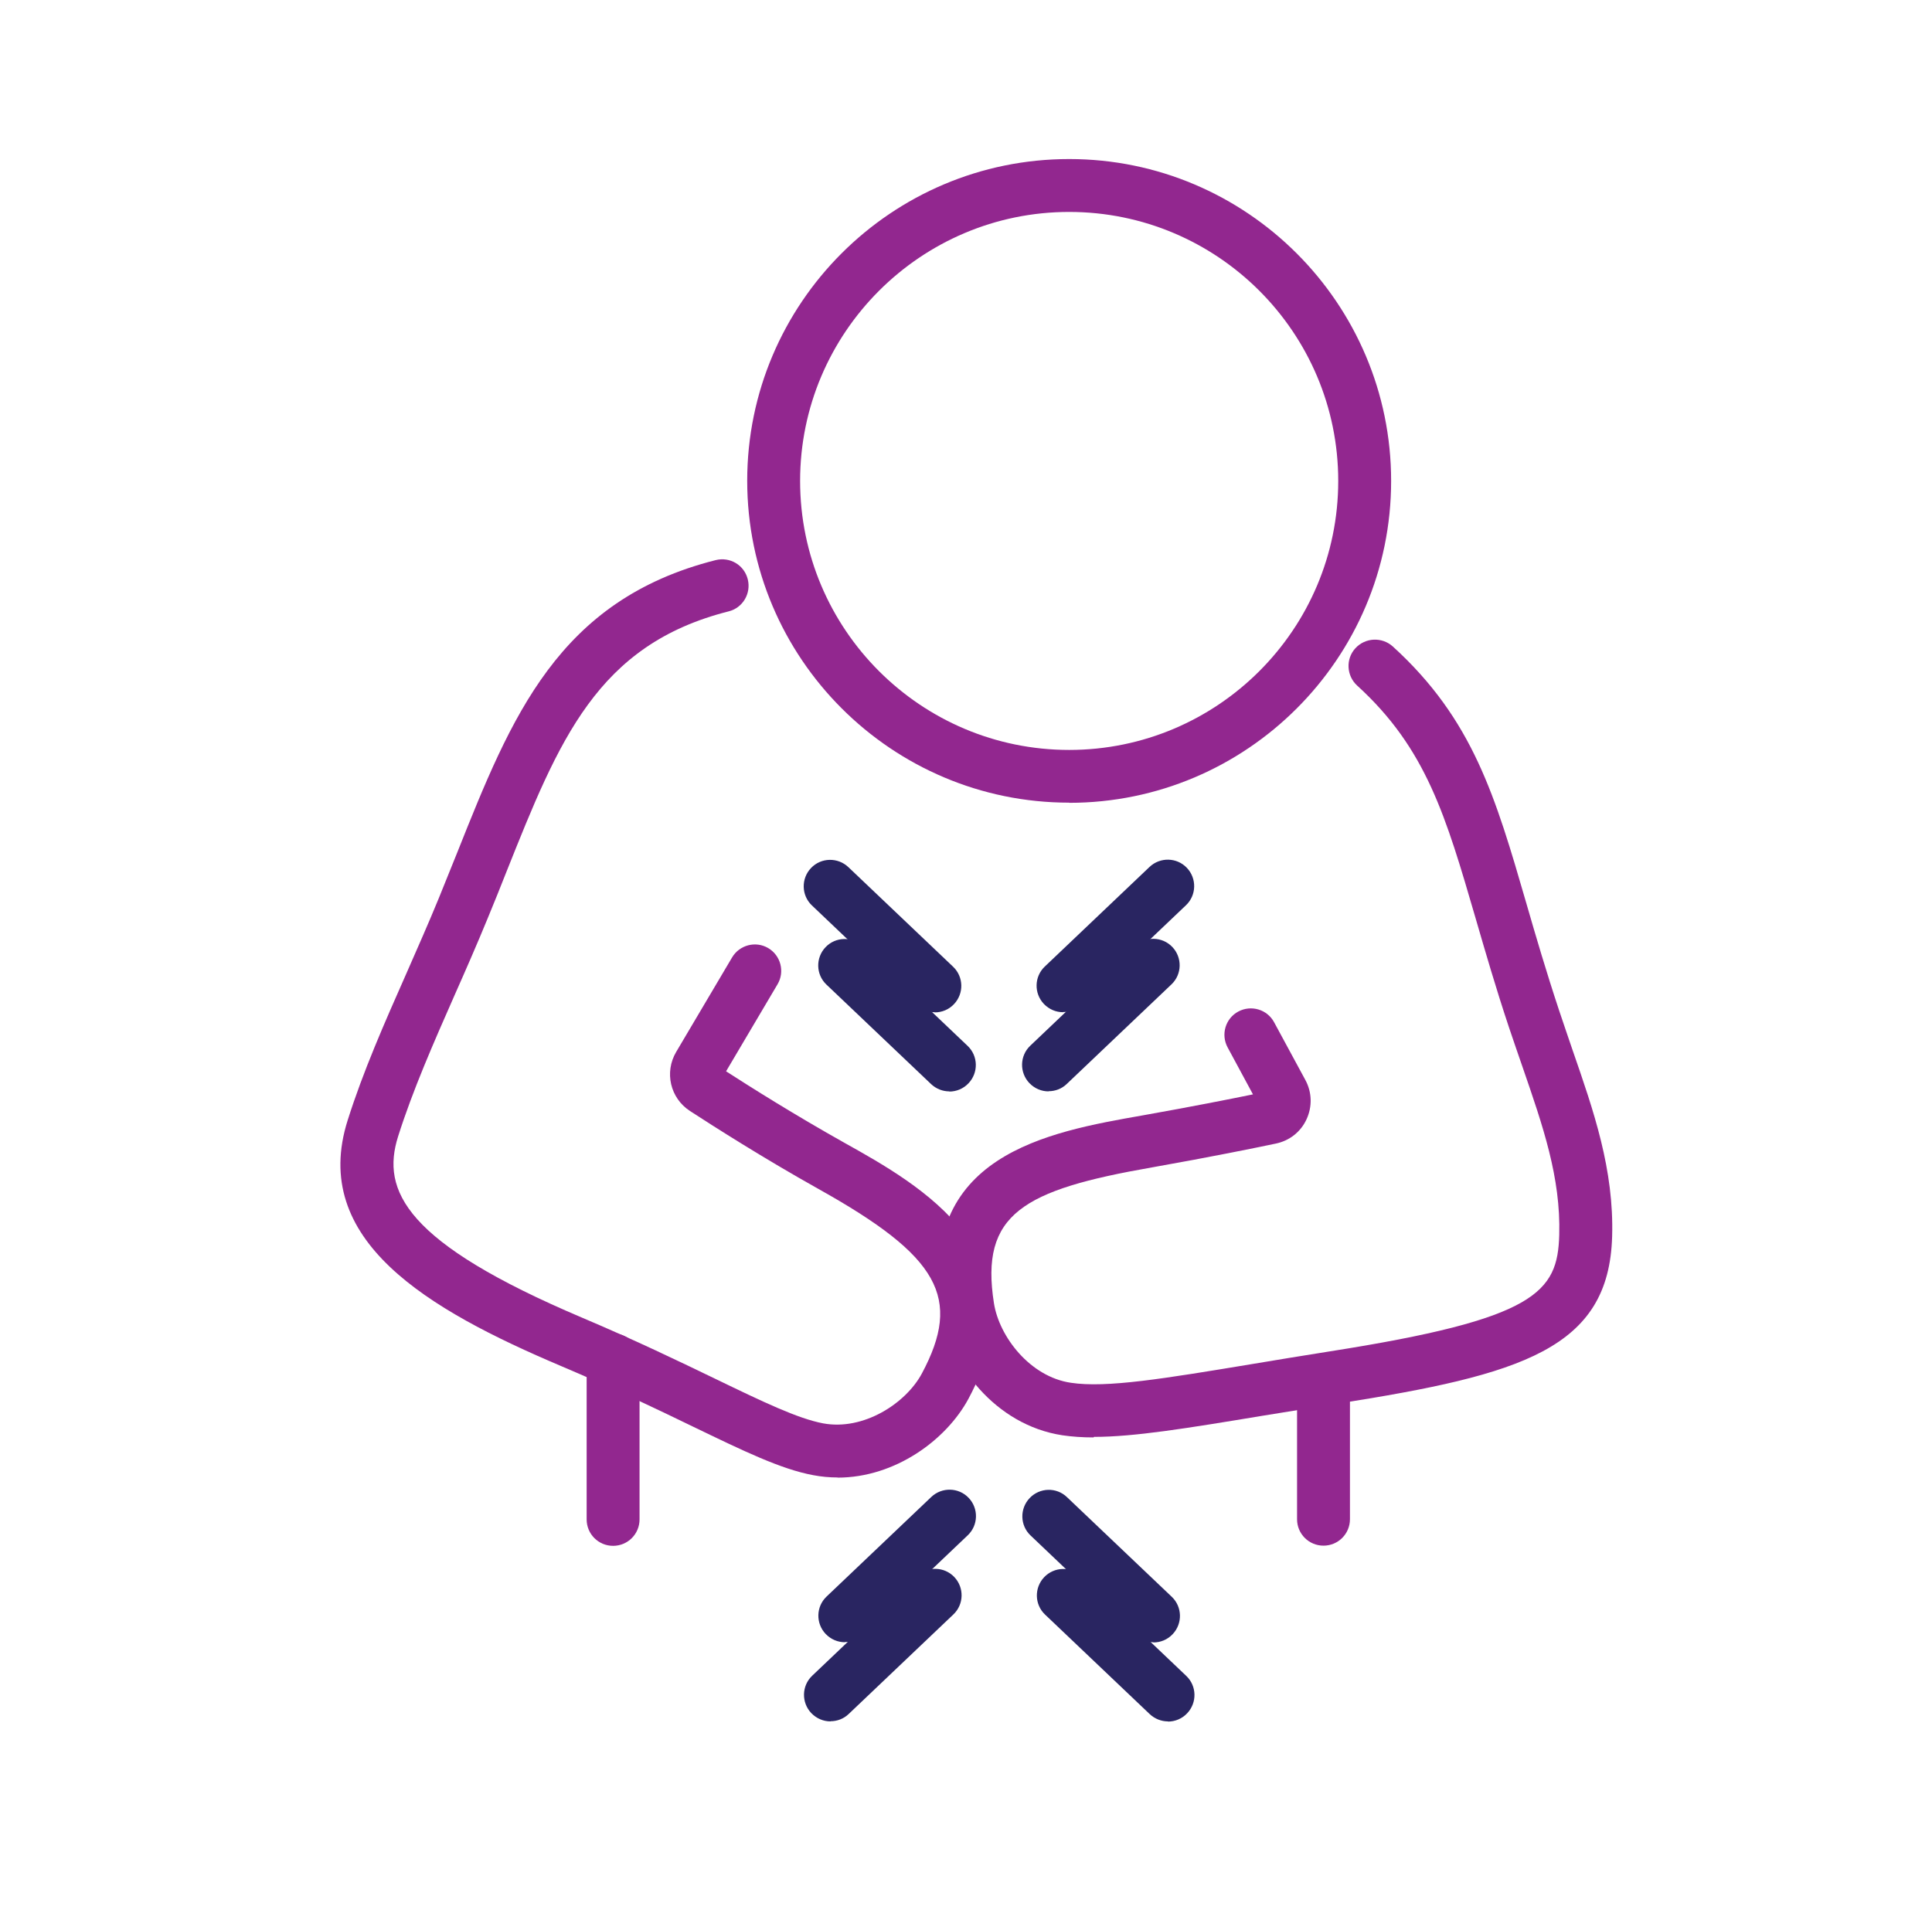
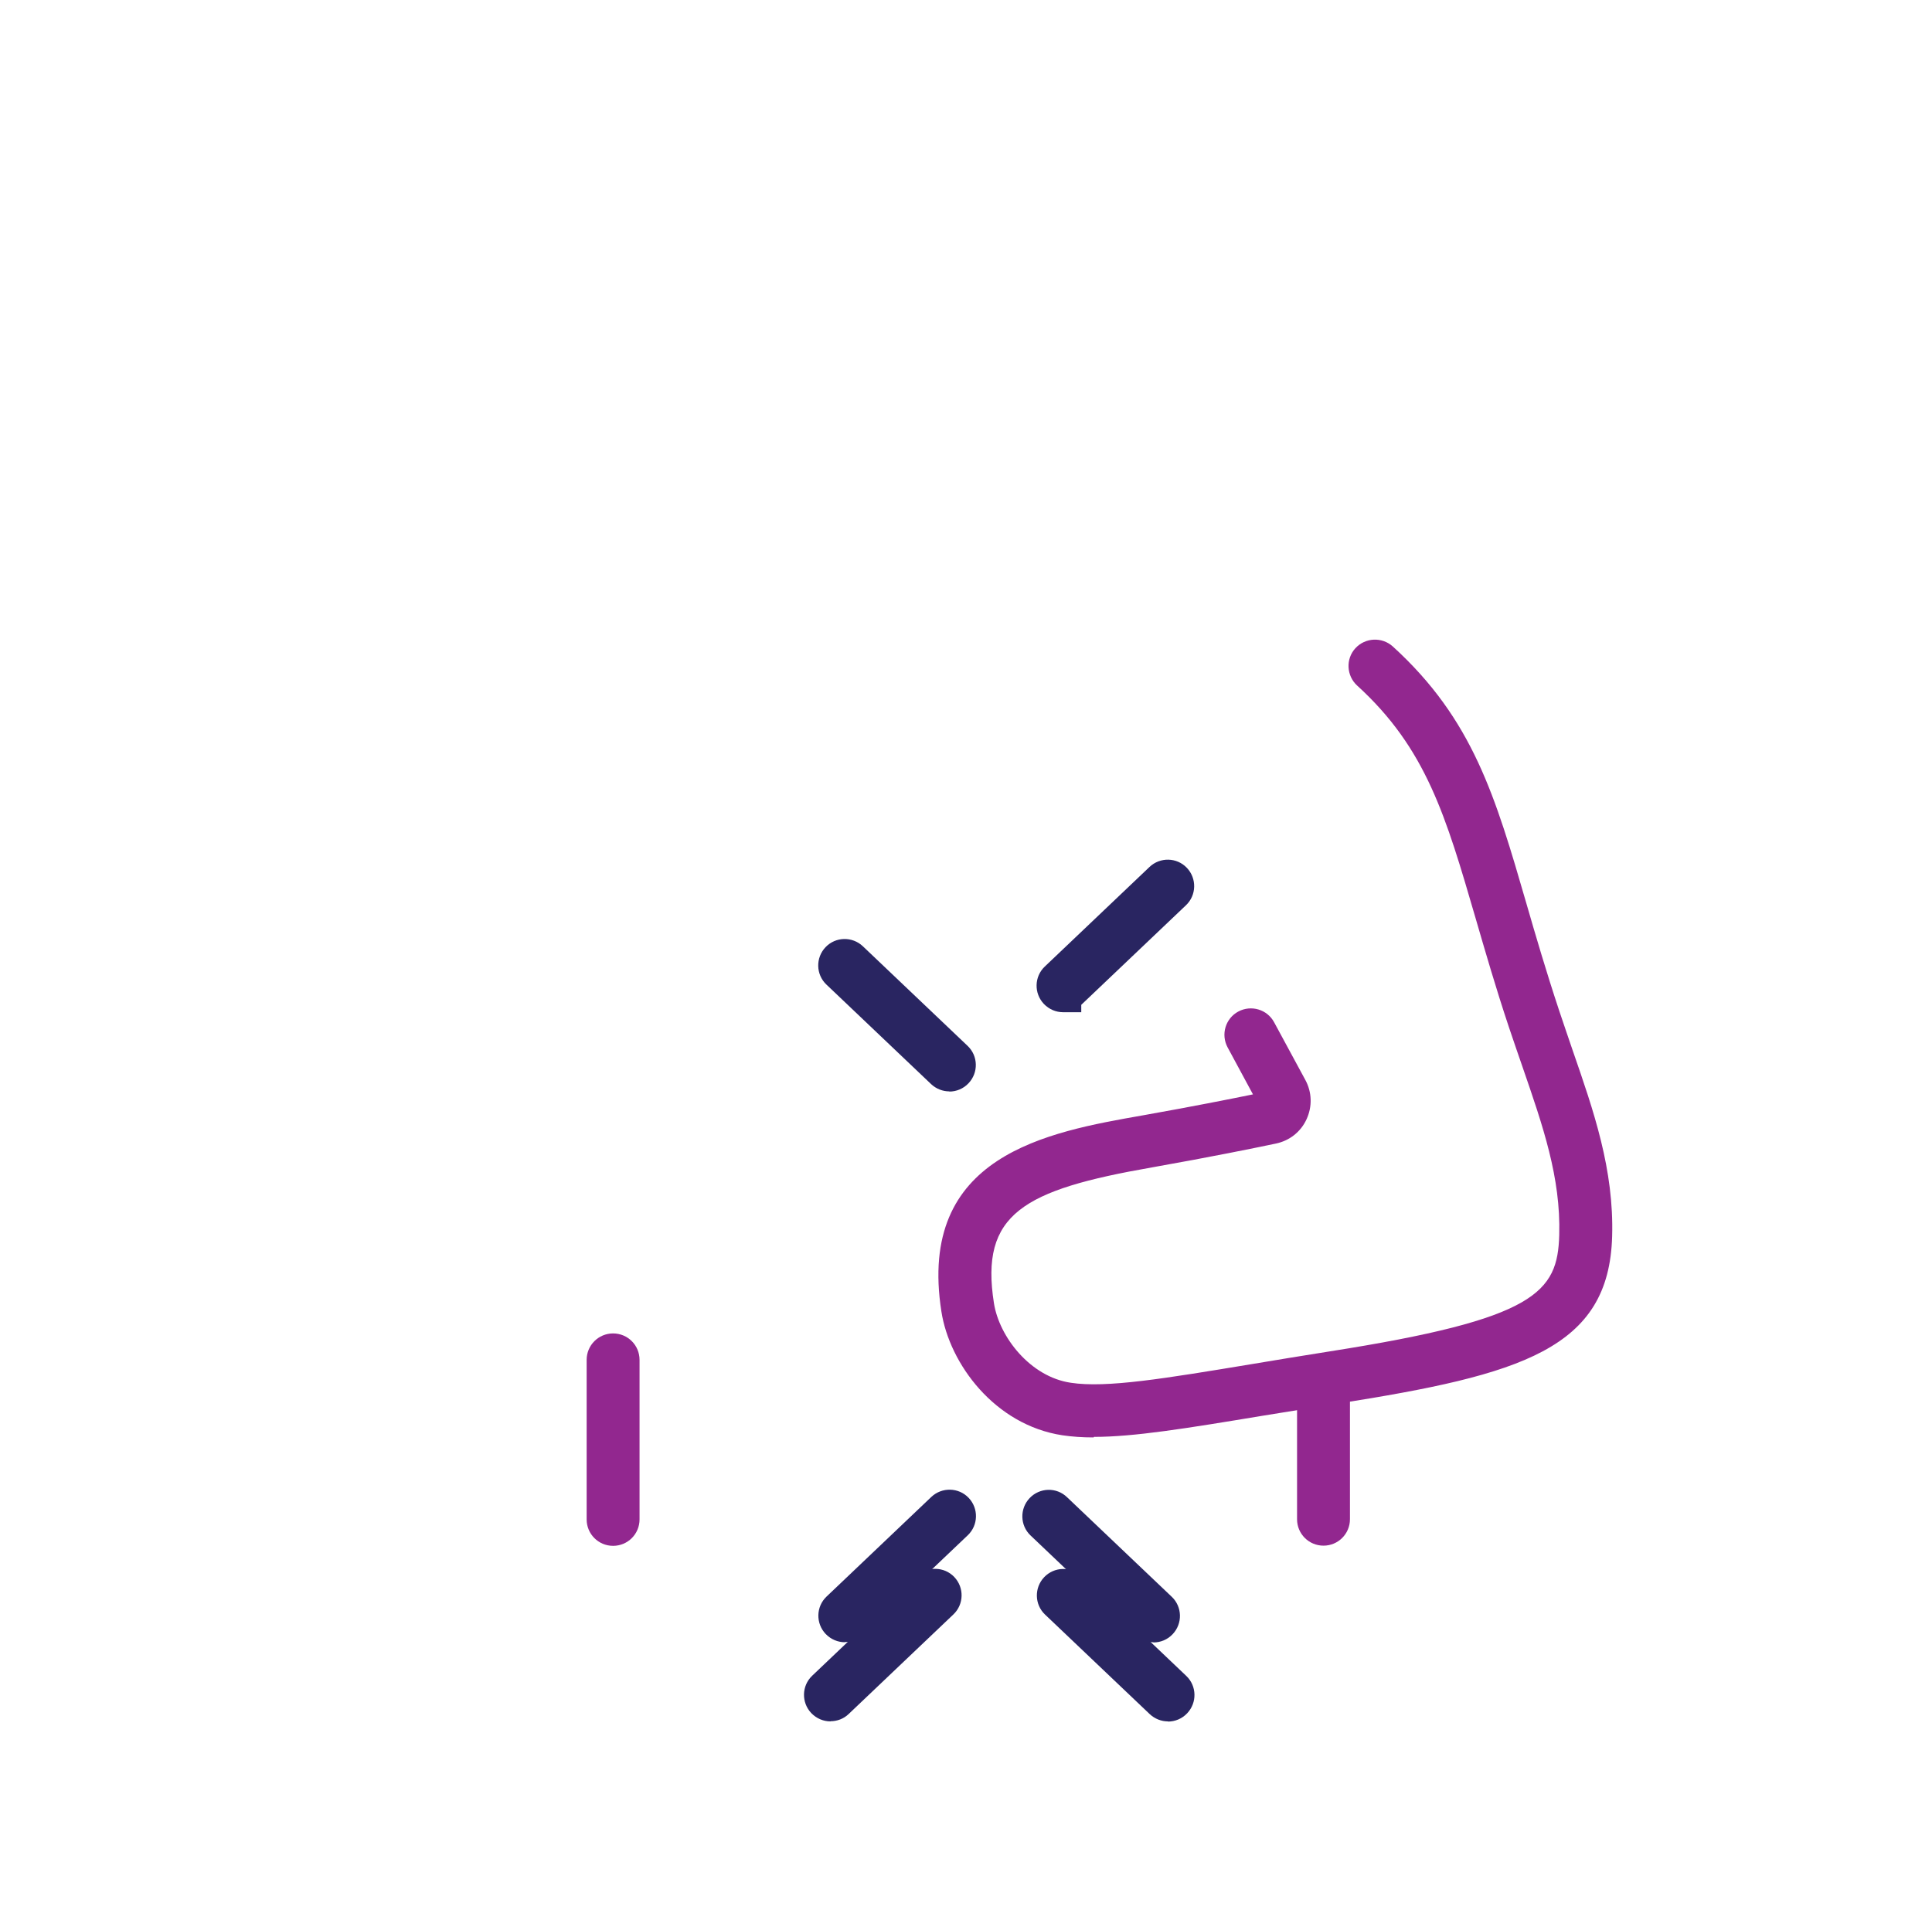
<svg xmlns="http://www.w3.org/2000/svg" width="105" height="104" viewBox="0 0 105 104" fill="none">
-   <path d="M50.803 55.026C50.449 55.026 50.094 54.891 49.816 54.633L44.124 49.218C43.55 48.672 43.53 47.762 44.077 47.187C44.623 46.612 45.533 46.593 46.108 47.139L51.8 52.553C52.375 53.099 52.394 54.01 51.848 54.585C51.57 54.882 51.187 55.035 50.803 55.035V55.026Z" fill="#292561" />
  <path d="M51.593 59.328C51.238 59.328 50.883 59.194 50.606 58.935L44.913 53.521C44.339 52.975 44.319 52.065 44.866 51.49C45.412 50.915 46.322 50.896 46.897 51.442L52.589 56.856C53.164 57.402 53.183 58.312 52.637 58.887C52.359 59.184 51.976 59.338 51.593 59.338V59.328Z" fill="#292561" />
-   <path d="M57.777 55.025C57.394 55.025 57.02 54.872 56.733 54.575C56.187 54 56.206 53.09 56.781 52.543L62.473 47.129C63.048 46.583 63.958 46.602 64.504 47.177C65.05 47.752 65.031 48.663 64.456 49.209L58.764 54.623C58.486 54.891 58.132 55.016 57.777 55.016V55.025Z" fill="#292561" />
-   <path d="M56.988 59.328C56.605 59.328 56.231 59.175 55.944 58.878C55.398 58.303 55.417 57.392 55.992 56.846L61.684 51.432C62.259 50.886 63.169 50.905 63.715 51.48C64.261 52.055 64.242 52.965 63.667 53.511L57.975 58.926C57.697 59.194 57.343 59.319 56.988 59.319V59.328Z" fill="#292561" />
+   <path d="M57.777 55.025C57.394 55.025 57.02 54.872 56.733 54.575C56.187 54 56.206 53.09 56.781 52.543L62.473 47.129C63.048 46.583 63.958 46.602 64.504 47.177C65.05 47.752 65.031 48.663 64.456 49.209L58.764 54.623V55.025Z" fill="#292561" />
  <path d="M45.137 93.576C44.753 93.576 44.38 93.423 44.092 93.126C43.546 92.551 43.565 91.64 44.14 91.094L49.832 85.68C50.407 85.134 51.317 85.153 51.864 85.728C52.41 86.303 52.391 87.213 51.816 87.76L46.124 93.174C45.846 93.442 45.491 93.567 45.137 93.567V93.576Z" fill="#292561" />
  <path d="M45.918 89.273C45.535 89.273 45.161 89.12 44.873 88.823C44.327 88.248 44.346 87.338 44.921 86.791L50.613 81.377C51.188 80.831 52.099 80.85 52.645 81.425C53.191 82 53.172 82.91 52.597 83.457L46.905 88.871C46.627 89.139 46.273 89.264 45.918 89.264V89.273Z" fill="#292561" />
  <path d="M63.475 93.576C63.121 93.576 62.766 93.442 62.488 93.183L56.796 87.769C56.221 87.223 56.202 86.312 56.748 85.737C57.295 85.163 58.205 85.134 58.78 85.69L64.472 91.104C65.047 91.65 65.066 92.56 64.52 93.135C64.242 93.432 63.859 93.586 63.475 93.586V93.576Z" fill="#292561" />
  <path d="M62.686 89.275C62.332 89.275 61.977 89.141 61.699 88.882L56.007 83.468C55.432 82.922 55.413 82.012 55.959 81.437C56.506 80.862 57.416 80.833 57.991 81.389L63.683 86.803C64.258 87.349 64.277 88.26 63.731 88.835C63.453 89.132 63.07 89.285 62.686 89.285V89.275Z" fill="#292561" />
-   <path d="M58.107 43.633C48.458 43.633 40.609 35.784 40.609 26.135C40.609 16.485 48.458 8.646 58.107 8.646C67.757 8.646 75.605 16.495 75.605 26.144C75.605 35.794 67.757 43.642 58.107 43.642V43.633ZM58.107 11.521C50.048 11.521 43.484 18.076 43.484 26.144C43.484 34.213 50.039 40.767 58.107 40.767C66.176 40.767 72.73 34.213 72.73 26.144C72.73 18.076 66.176 11.521 58.107 11.521Z" fill="#92278F" />
-   <path d="M45.517 80.316C45.086 80.316 44.645 80.277 44.195 80.191C42.441 79.865 40.429 78.888 37.631 77.537C35.733 76.617 33.367 75.476 30.492 74.259C23.238 71.183 16.817 67.427 18.897 60.892C19.74 58.228 20.881 55.64 22.098 52.89C22.682 51.558 23.286 50.197 23.851 48.818C24.196 47.974 24.531 47.141 24.857 46.326C27.79 38.967 30.329 32.613 38.896 30.448C39.672 30.256 40.448 30.716 40.64 31.492C40.831 32.259 40.371 33.045 39.595 33.236C32.447 35.047 30.386 40.222 27.521 47.399C27.195 48.223 26.86 49.067 26.505 49.919C25.93 51.319 25.327 52.699 24.723 54.059C23.544 56.733 22.433 59.263 21.637 61.773C20.698 64.734 22.03 67.552 31.622 71.624C34.564 72.87 36.96 74.029 38.886 74.959C41.483 76.214 43.361 77.115 44.731 77.374C46.926 77.786 49.226 76.291 50.098 74.671C52.302 70.551 51.046 68.299 44.492 64.638C41.464 62.942 38.809 61.246 37.497 60.393C36.423 59.694 36.098 58.285 36.749 57.183L39.787 52.047C40.189 51.367 41.071 51.136 41.751 51.539C42.432 51.941 42.662 52.823 42.259 53.503L39.461 58.237C40.841 59.128 43.218 60.623 45.901 62.128C49.983 64.408 56.815 68.232 52.637 76.032C51.439 78.265 48.66 80.325 45.517 80.325V80.316Z" fill="#92278F" />
  <path d="M59.433 78.139C58.83 78.139 58.274 78.101 57.747 78.024C54.067 77.468 51.604 74.143 51.163 71.297C49.831 62.788 56.923 61.542 62.107 60.632C64.752 60.162 66.831 59.75 68.096 59.491L66.716 56.933C66.342 56.233 66.601 55.361 67.301 54.987C68 54.614 68.872 54.873 69.246 55.572L70.942 58.706C71.306 59.376 71.325 60.153 71.009 60.842C70.693 61.532 70.079 62.011 69.342 62.165C68.201 62.404 65.815 62.893 62.615 63.459C55.6 64.685 53.252 65.988 54.019 70.847C54.307 72.667 55.983 74.843 58.197 75.168C60.133 75.465 63.295 74.938 68.096 74.143C69.361 73.932 70.75 73.702 72.264 73.463C83.495 71.7 84.655 70.252 84.741 67.129C84.827 64.014 83.859 61.226 82.748 58.006C82.508 57.306 82.259 56.597 82.01 55.85C81.281 53.665 80.707 51.672 80.199 49.928C78.579 44.37 77.516 40.69 73.759 37.269C73.175 36.733 73.127 35.822 73.663 35.238C74.2 34.653 75.11 34.615 75.695 35.142C80.055 39.109 81.272 43.306 82.959 49.123C83.457 50.848 84.032 52.812 84.741 54.949C84.98 55.677 85.23 56.377 85.46 57.067C86.619 60.411 87.721 63.574 87.616 67.215C87.443 73.319 82.709 74.728 72.715 76.299C71.21 76.539 69.83 76.769 68.566 76.97C64.464 77.65 61.628 78.11 59.452 78.11L59.433 78.139Z" fill="#92278F" />
  <path d="M33.32 84.033C32.525 84.033 31.883 83.391 31.883 82.596V73.924C31.883 73.128 32.525 72.486 33.32 72.486C34.116 72.486 34.758 73.128 34.758 73.924V82.596C34.758 83.391 34.116 84.033 33.32 84.033Z" fill="#92278F" />
  <path d="M71.93 84.023C71.134 84.023 70.492 83.381 70.492 82.586V75.332C70.492 74.537 71.134 73.894 71.93 73.894C72.725 73.894 73.367 74.537 73.367 75.332V82.586C73.367 83.381 72.725 84.023 71.93 84.023Z" fill="#92278F" />
</svg>